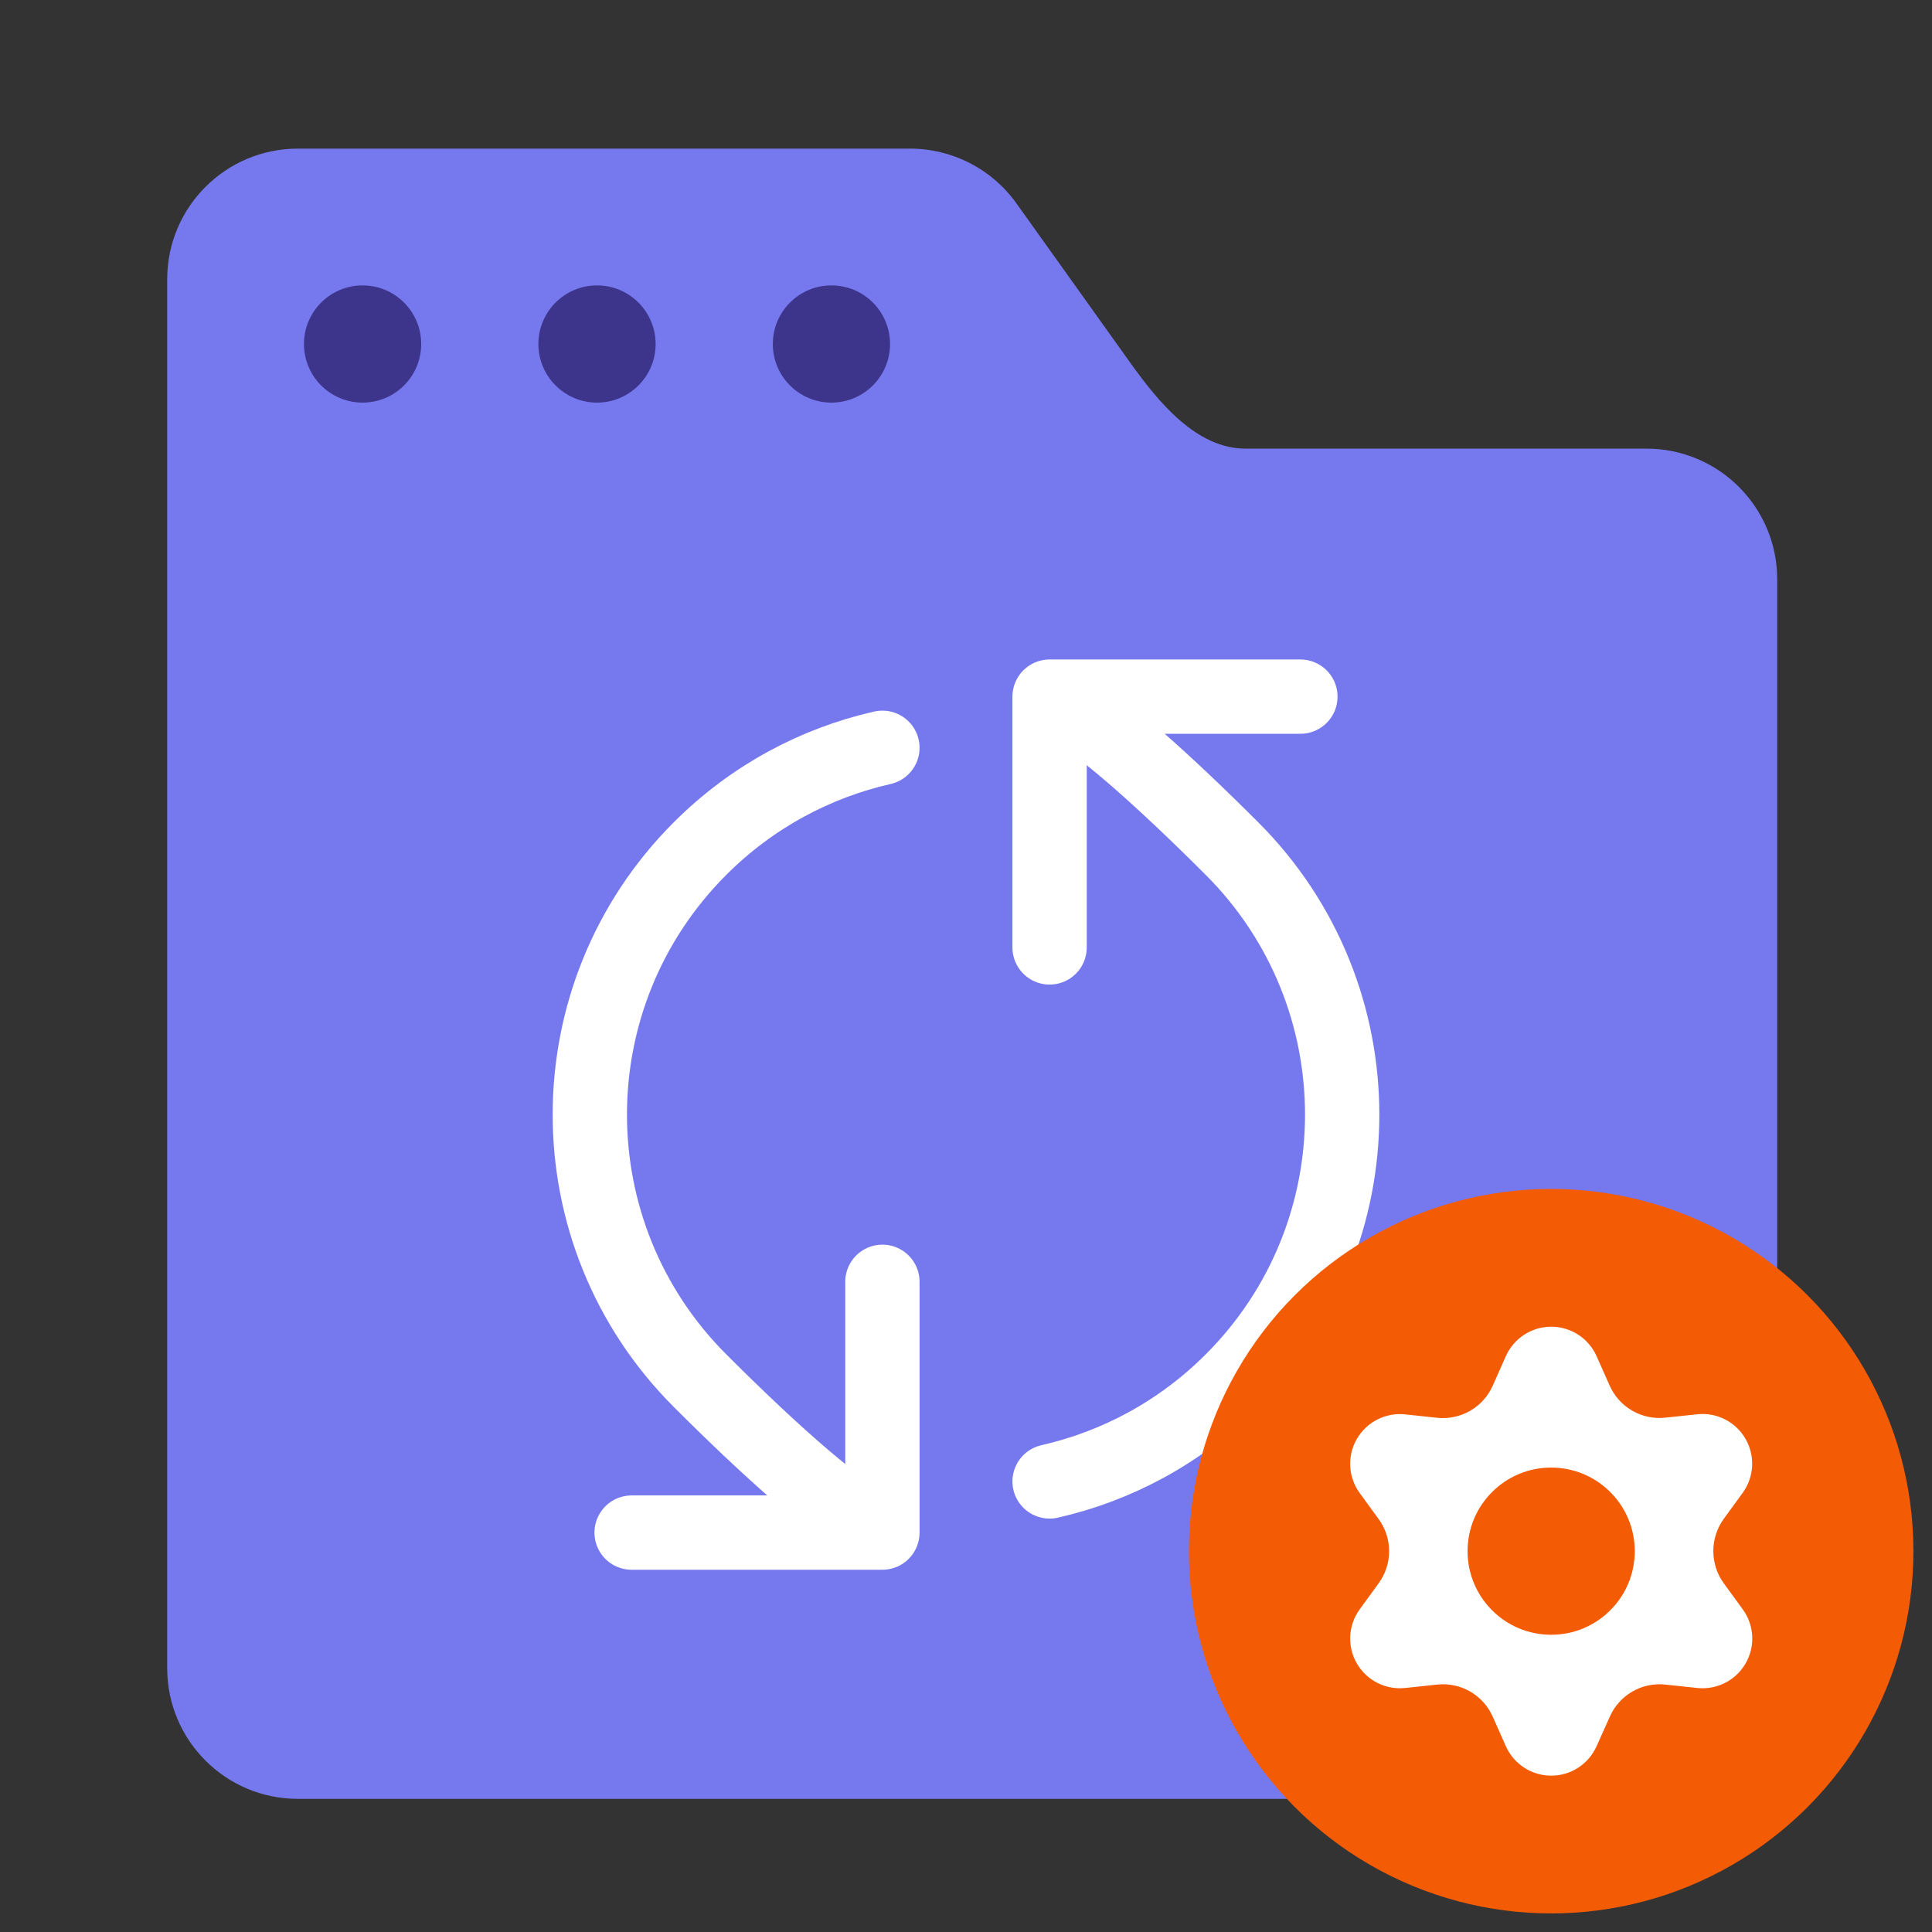
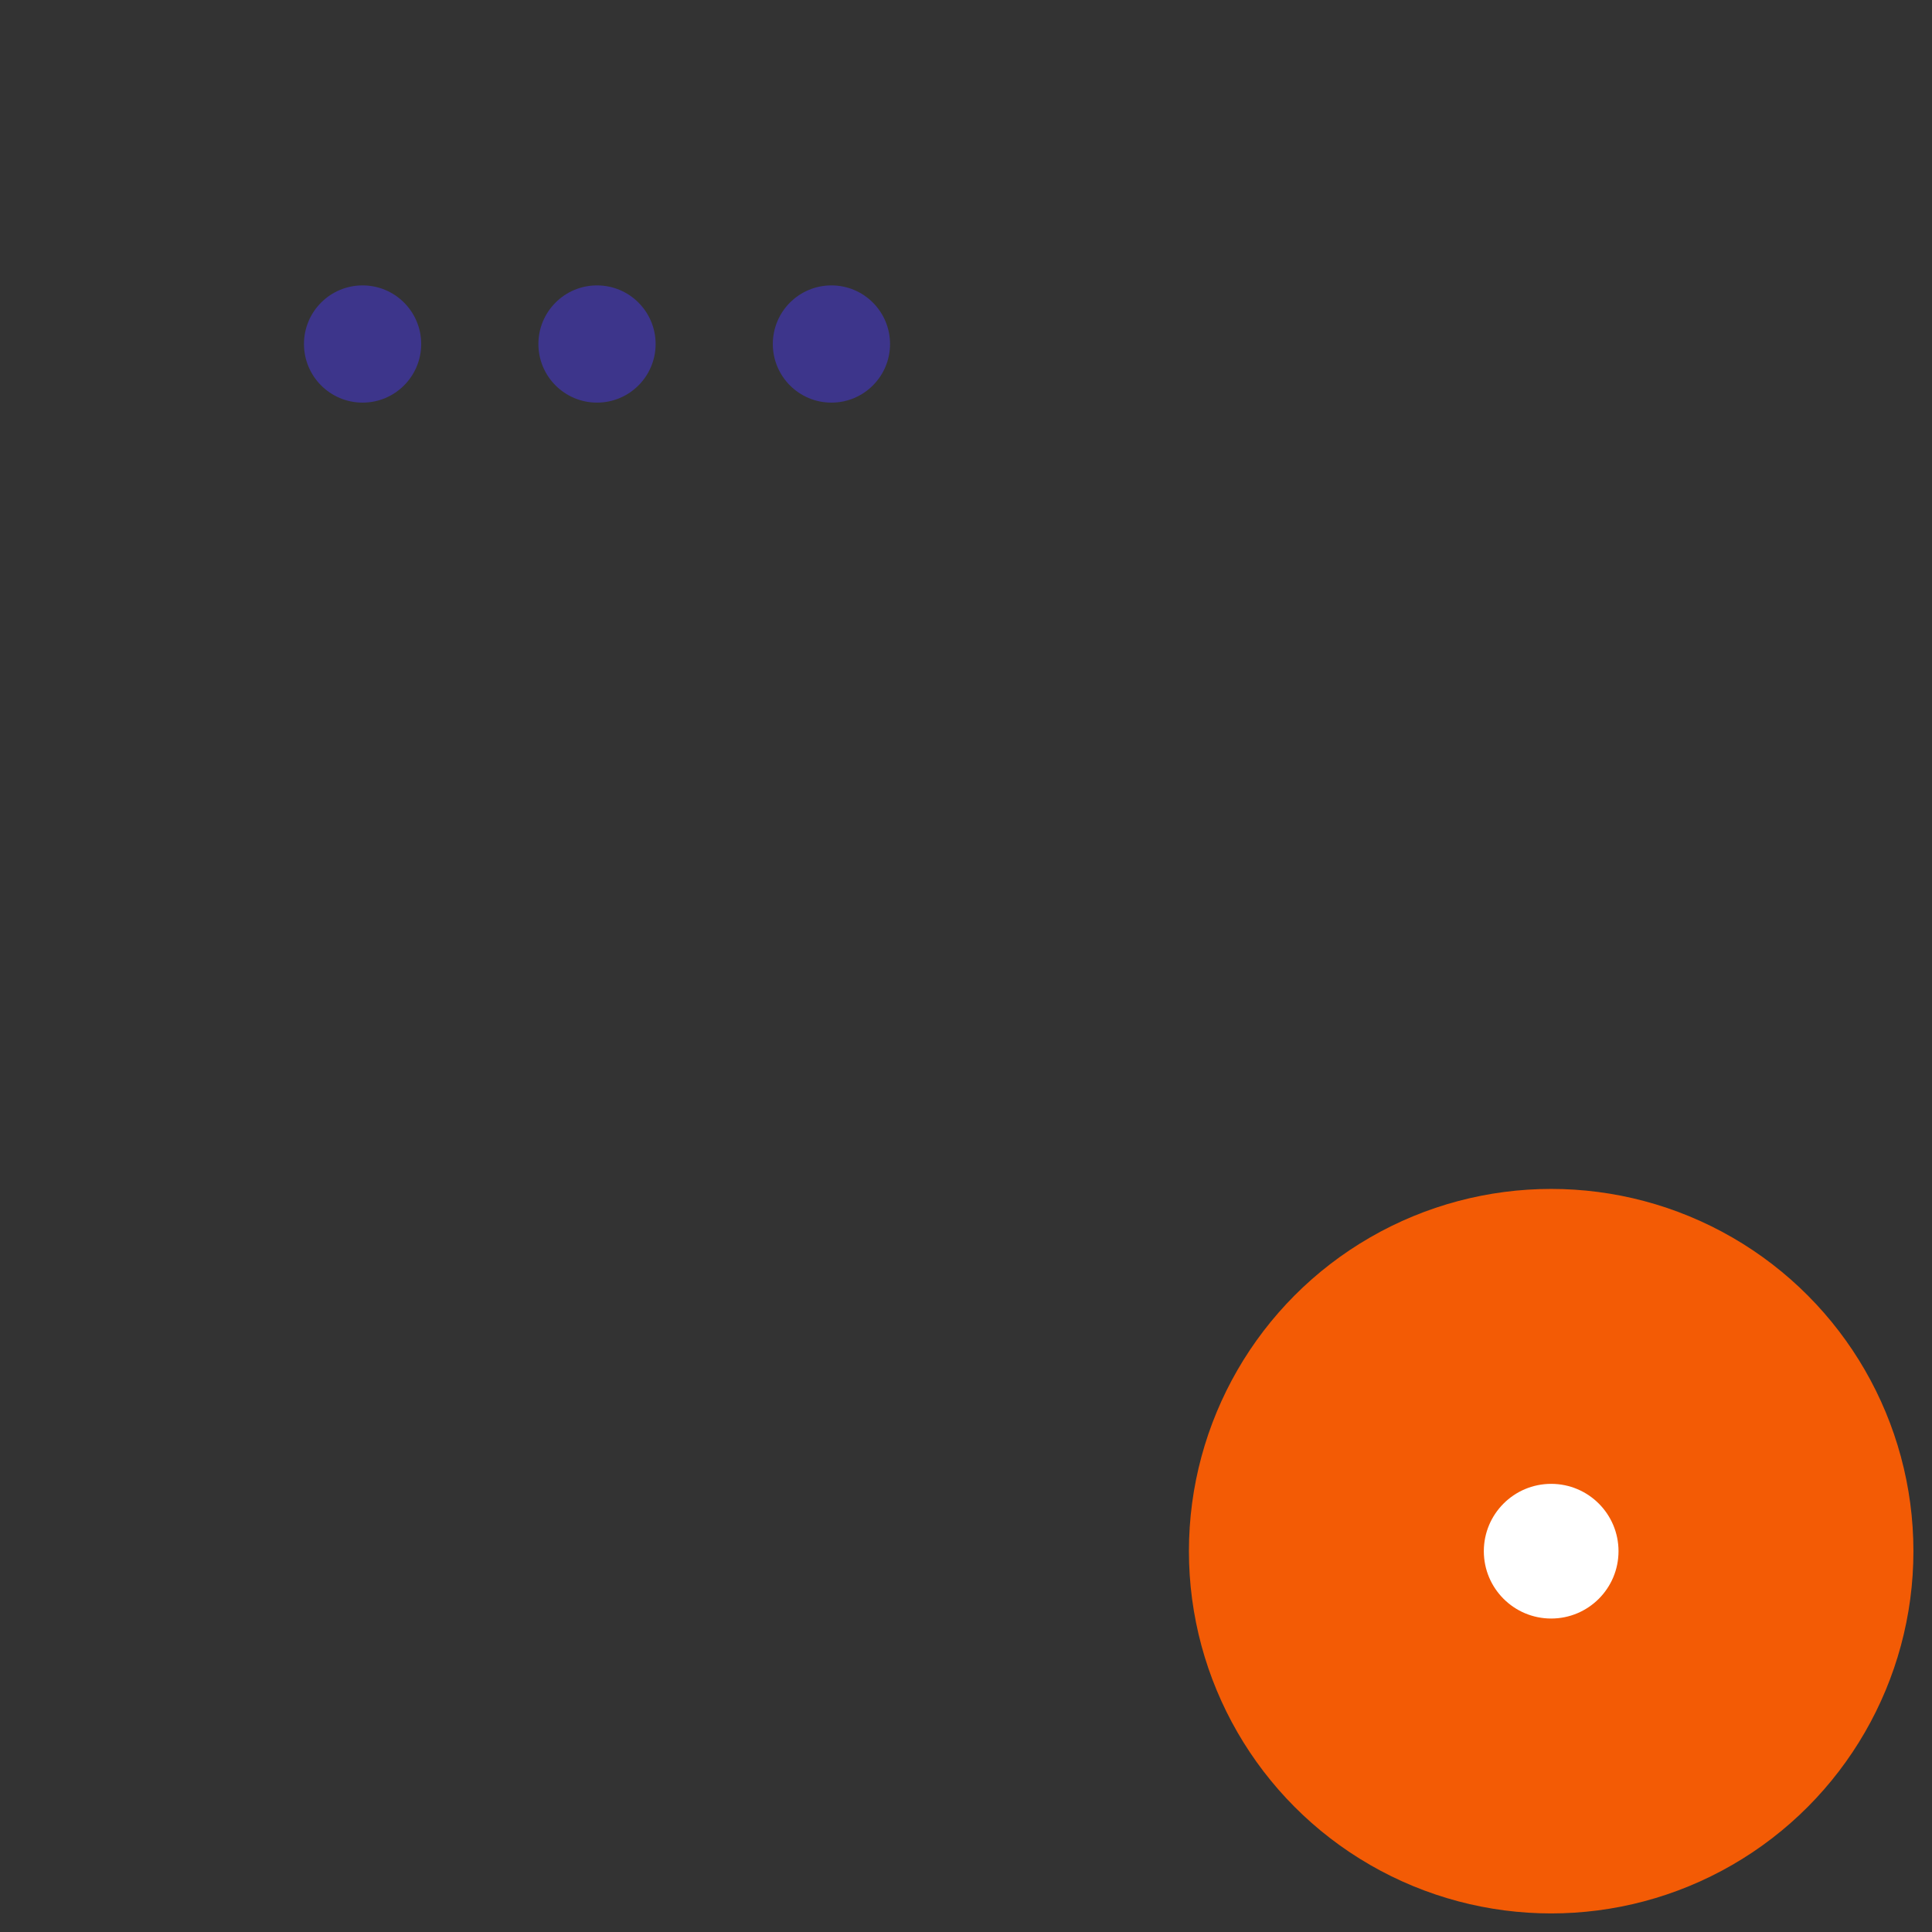
<svg xmlns="http://www.w3.org/2000/svg" width="104" height="104" viewBox="0 0 104 104" fill="none">
  <rect x="0" y="0" width="104" height="104" fill="#333333" stroke="none" />
-   <path fill-rule="evenodd" clip-rule="evenodd" d="M16.034 8C12.149 8 9 11.149 9 15.034V23.578C9 26.026 9 28.738 9 31.185V89.799C9 93.684 12.149 96.833 16.034 96.833H88.633C92.517 96.833 95.667 93.684 95.667 89.799V31.185C95.667 27.3 92.517 24.151 88.633 24.151H67.055C64.397 24.151 62.361 21.653 60.816 19.49L54.713 10.945C53.393 9.097 51.261 8 48.989 8H16.034Z" fill="#7679EE" />
  <circle cx="19.518" cy="18.518" r="3.155" fill="#3D358B" />
  <circle cx="32.137" cy="18.518" r="3.155" fill="#3D358B" />
  <circle cx="44.756" cy="18.518" r="3.155" fill="#3D358B" />
-   <path d="M56.5 37.5C56.5 37.5 58.411 37.773 66.319 45.681C74.227 53.589 74.227 66.411 66.319 74.319C63.517 77.121 60.098 78.93 56.5 79.746M56.5 37.5L70 37.5M56.5 37.5L56.5 51M47.5 82.5C47.5 82.5 45.589 82.227 37.681 74.319C29.773 66.41 29.773 53.589 37.681 45.681C40.483 42.879 43.902 41.07 47.5 40.253M47.5 82.5L34 82.5M47.5 82.5L47.5 69" stroke="white" stroke-width="4" stroke-linecap="round" stroke-linejoin="round" />
  <circle cx="83.5" cy="83.5" r="19.5" fill="#F35B05" />
-   <path d="M80.353 74.594L81.059 73.006C81.269 72.533 81.612 72.131 82.045 71.849C82.479 71.567 82.985 71.417 83.502 71.417C84.02 71.417 84.526 71.567 84.96 71.849C85.393 72.131 85.736 72.533 85.946 73.006L86.652 74.594C86.904 75.157 87.326 75.627 87.861 75.936C88.398 76.246 89.02 76.379 89.637 76.314L91.365 76.13C91.879 76.075 92.398 76.171 92.859 76.406C93.32 76.641 93.703 77.004 93.961 77.452C94.22 77.9 94.343 78.413 94.316 78.93C94.289 79.446 94.113 79.944 93.808 80.362L92.785 81.767C92.421 82.272 92.226 82.879 92.229 83.501C92.229 84.121 92.426 84.725 92.79 85.227L93.814 86.633C94.118 87.051 94.294 87.549 94.322 88.065C94.349 88.581 94.225 89.095 93.967 89.542C93.708 89.99 93.325 90.354 92.864 90.588C92.403 90.823 91.884 90.919 91.37 90.865L89.642 90.681C89.025 90.616 88.403 90.748 87.866 91.058C87.331 91.369 86.908 91.841 86.658 92.407L85.946 93.996C85.736 94.469 85.393 94.87 84.96 95.152C84.526 95.434 84.02 95.584 83.502 95.584C82.985 95.584 82.479 95.434 82.045 95.152C81.612 94.87 81.269 94.469 81.059 93.996L80.353 92.407C80.103 91.841 79.68 91.369 79.144 91.058C78.607 90.748 77.985 90.616 77.368 90.681L75.635 90.865C75.121 90.919 74.601 90.823 74.141 90.588C73.68 90.354 73.297 89.99 73.038 89.542C72.779 89.095 72.656 88.581 72.683 88.065C72.71 87.549 72.887 87.051 73.191 86.633L74.214 85.227C74.579 84.725 74.776 84.121 74.776 83.501C74.776 82.88 74.579 82.276 74.214 81.774L73.191 80.368C72.887 79.95 72.71 79.453 72.683 78.936C72.656 78.42 72.779 77.907 73.038 77.459C73.297 77.011 73.68 76.648 74.141 76.413C74.602 76.179 75.121 76.082 75.635 76.136L77.363 76.32C77.98 76.385 78.602 76.253 79.139 75.943C79.676 75.633 80.101 75.161 80.353 74.594Z" fill="white" />
  <path d="M83.5 79.876C85.502 79.876 87.125 81.499 87.125 83.501C87.125 85.503 85.502 87.126 83.5 87.126C81.498 87.126 79.875 85.503 79.875 83.501C79.875 81.499 81.498 79.876 83.5 79.876Z" fill="white" />
-   <circle cx="4.5" cy="4.5" r="4.5" transform="matrix(-1 0 0 1 88 79)" fill="#F35B05" />
</svg>